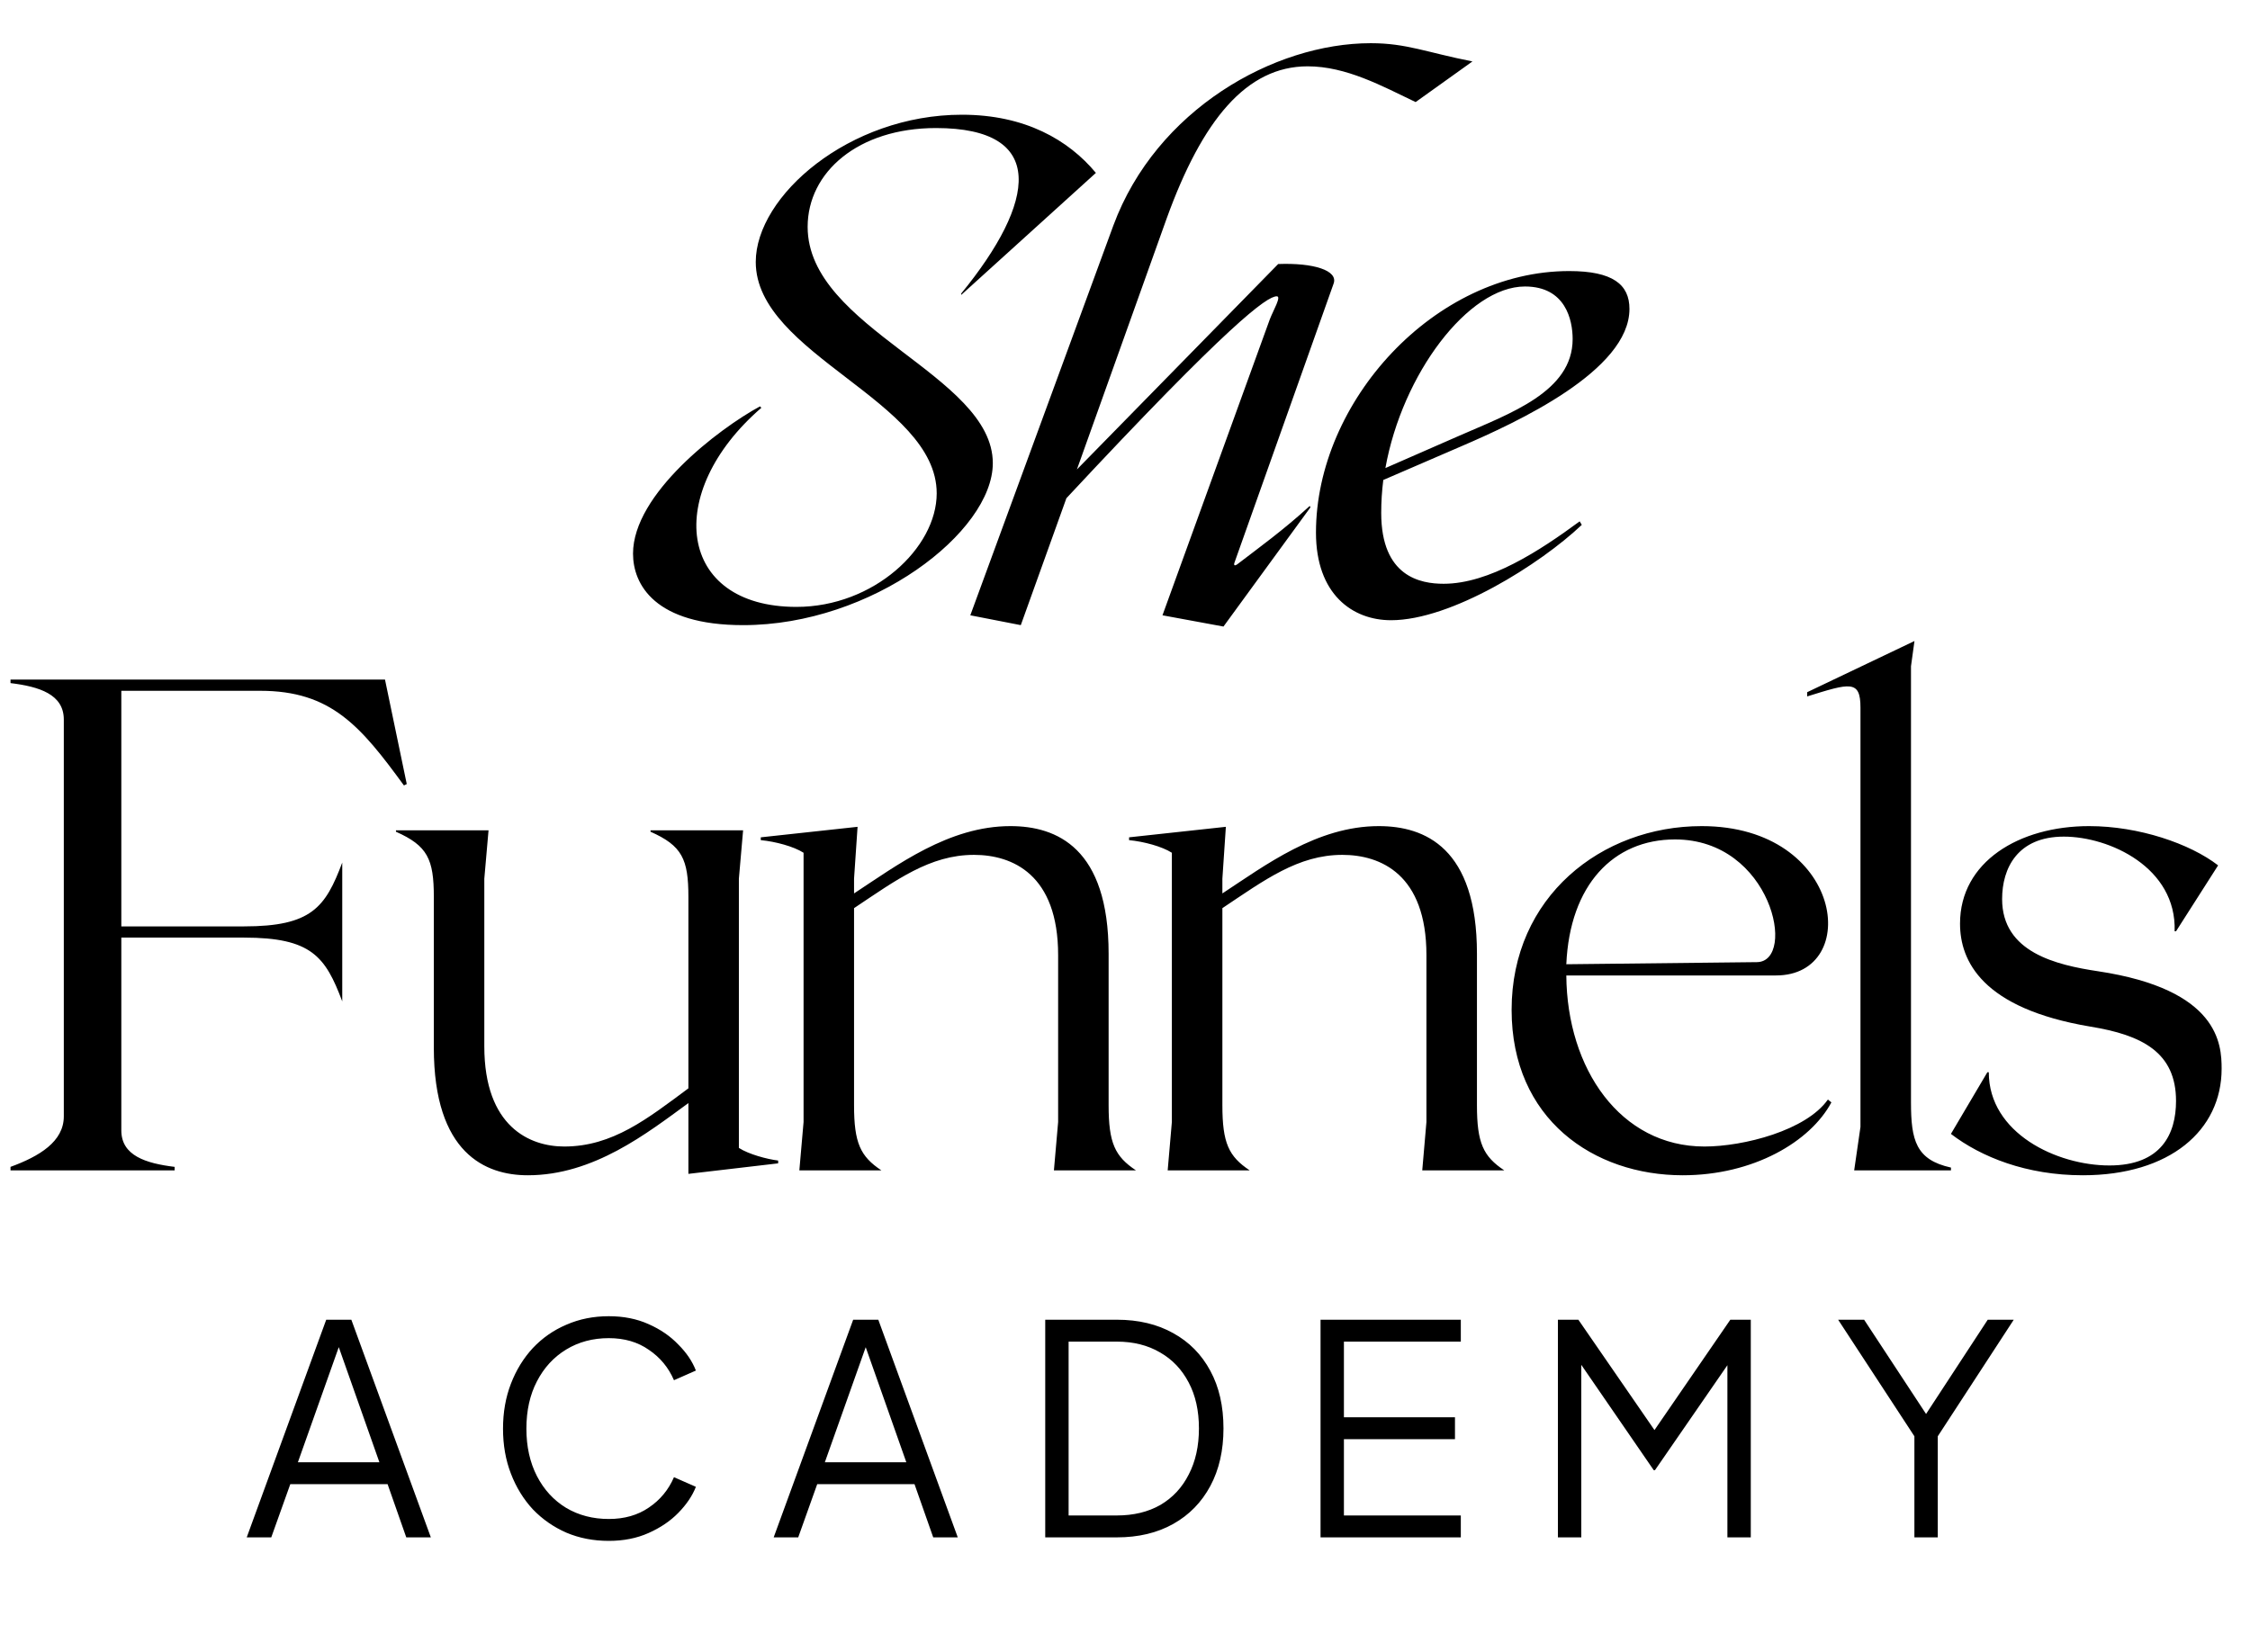
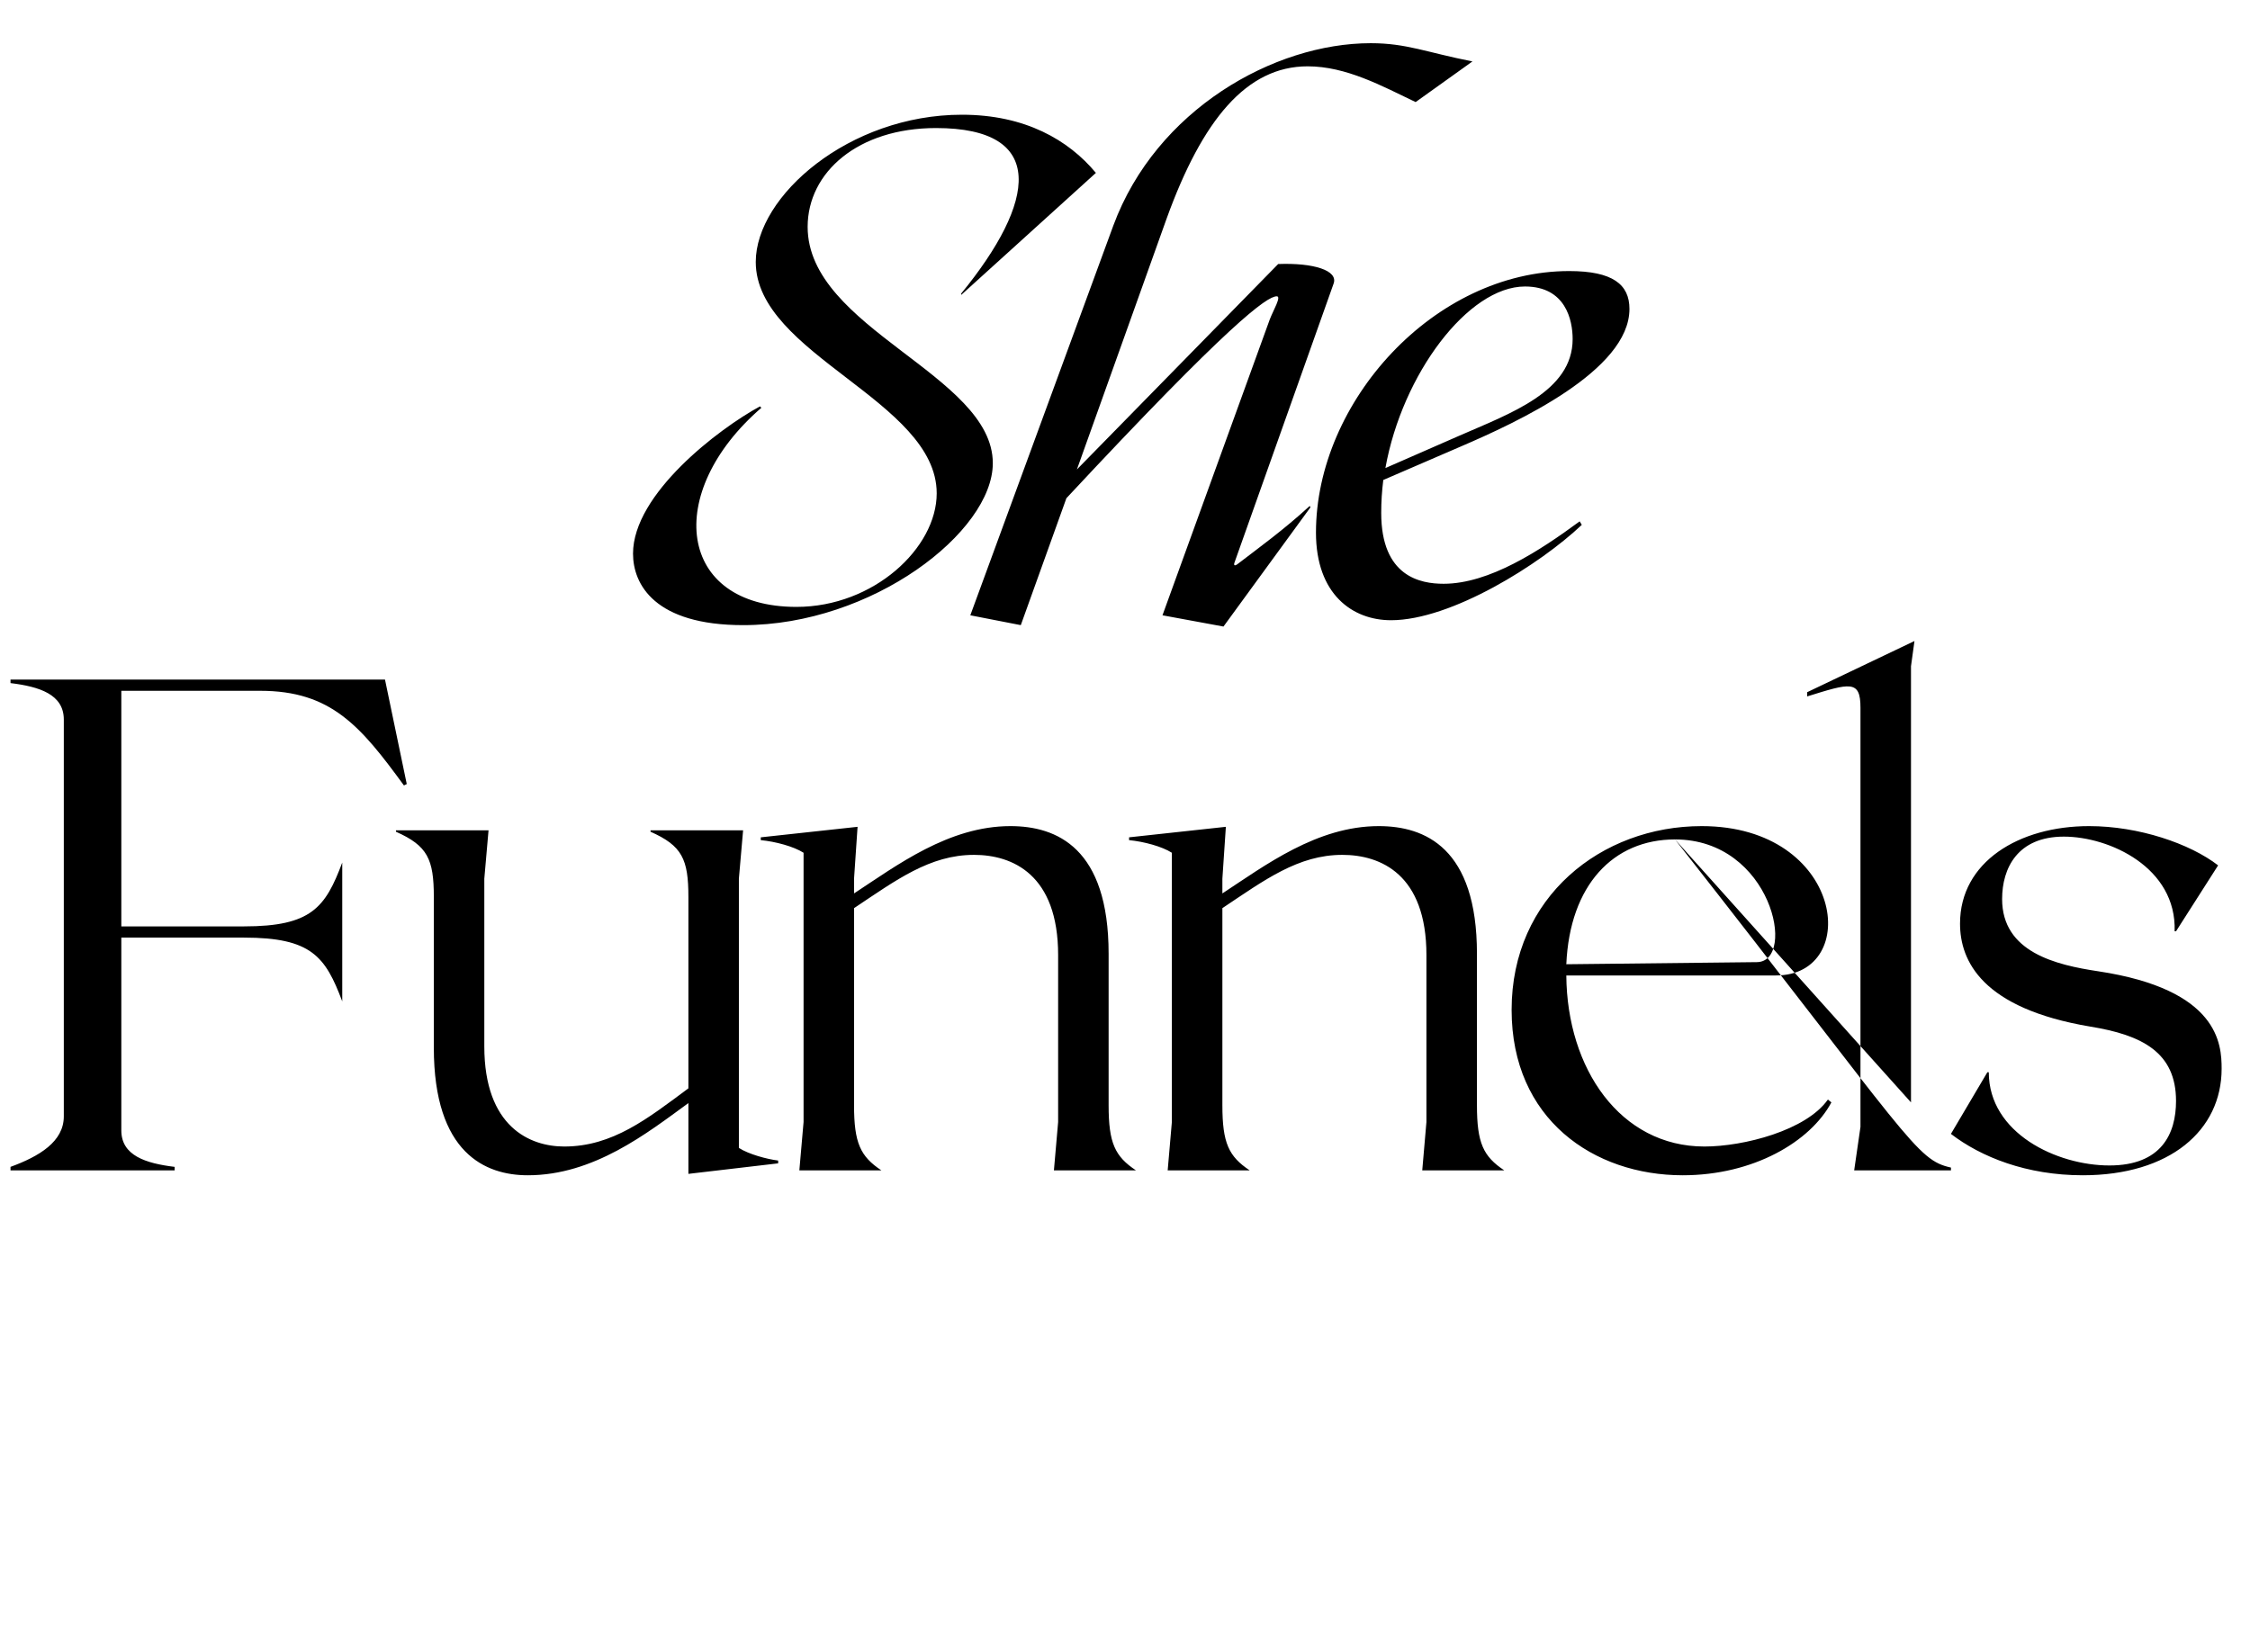
<svg xmlns="http://www.w3.org/2000/svg" width="64" height="47" viewBox="0 0 64 47" fill="none">
-   <path d="M10.951 19.335L11.57 22.307L11.49 22.347C10.253 20.652 9.415 19.654 7.401 19.654H3.451V26.357H6.942C8.857 26.357 9.256 25.818 9.735 24.541V28.491C9.256 27.215 8.857 26.676 6.942 26.676H3.451V32.162C3.451 32.88 4.149 33.099 4.967 33.199V33.299H0.299V33.199C1.117 32.9 1.815 32.481 1.815 31.763V20.472C1.815 19.754 1.117 19.535 0.299 19.435V19.335H10.951ZM21.017 32.66C21.297 32.84 21.815 32.98 22.134 33.019V33.099L19.581 33.398V31.384C18.404 32.242 16.888 33.438 15.013 33.438C13.816 33.438 12.34 32.82 12.34 29.808V25.519C12.34 24.442 12.161 24.063 11.263 23.664V23.624H13.896L13.776 25V29.768C13.776 32.062 15.073 32.62 16.05 32.62C17.427 32.62 18.424 31.823 19.581 30.965V25.519C19.581 24.442 19.402 24.063 18.504 23.664V23.624H21.137L21.017 25V32.66ZM29.978 33.299L30.098 31.922V27.175C30.098 24.881 28.801 24.322 27.704 24.322C26.447 24.322 25.49 25.04 24.293 25.838V31.444C24.293 32.521 24.472 32.9 25.071 33.299H22.737L22.857 31.922V24.262C22.577 24.083 22.059 23.943 21.64 23.903V23.823L24.393 23.524L24.293 25V25.419C25.51 24.621 26.986 23.504 28.741 23.504C30.058 23.504 31.534 24.123 31.534 27.135V31.444C31.534 32.521 31.713 32.9 32.312 33.299H29.978ZM40.455 33.299L40.574 31.922V27.175C40.574 24.881 39.278 24.322 38.181 24.322C36.924 24.322 35.966 25.04 34.77 25.838V31.444C34.77 32.521 34.949 32.9 35.547 33.299H33.214L33.333 31.922V24.262C33.054 24.083 32.535 23.943 32.116 23.903V23.823L34.869 23.524L34.77 25V25.419C35.986 24.621 37.462 23.504 39.218 23.504C40.534 23.504 42.011 24.123 42.011 27.135V31.444C42.011 32.521 42.19 32.9 42.789 33.299H40.455ZM51.993 31.284L52.093 31.364C51.495 32.481 49.879 33.438 47.864 33.438C45.331 33.438 42.997 31.843 42.997 28.731C42.997 25.519 45.55 23.504 48.403 23.504C52.452 23.504 52.971 27.753 50.517 27.753H44.553C44.572 30.406 46.089 32.62 48.482 32.62C49.599 32.62 51.375 32.162 51.993 31.284ZM47.645 23.883C45.889 23.883 44.652 25.18 44.553 27.434L49.978 27.374C51.115 27.354 50.397 23.883 47.645 23.883ZM54.357 31.364C54.357 32.441 54.496 32.999 55.494 33.219V33.299H52.741L52.92 32.062V20.133C52.92 19.335 52.621 19.435 51.404 19.814V19.694L54.456 18.238L54.357 18.956V31.364ZM59.243 33.438C57.647 33.438 56.351 32.92 55.493 32.261L56.53 30.506H56.57C56.57 32.242 58.505 33.159 60.001 33.159C61.477 33.159 61.896 32.261 61.896 31.324C61.896 29.947 60.939 29.449 59.463 29.209C56.371 28.691 55.752 27.334 55.752 26.277C55.752 24.522 57.428 23.504 59.423 23.504C60.839 23.504 62.295 24.003 63.093 24.621L61.896 26.496H61.856C61.916 24.681 60.001 23.803 58.705 23.803C57.388 23.803 56.949 24.701 56.949 25.579C56.949 27.095 58.485 27.454 59.682 27.634C63.113 28.152 63.193 29.708 63.193 30.406C63.193 32.162 61.717 33.438 59.243 33.438Z" fill="black" />
+   <path d="M10.951 19.335L11.57 22.307L11.49 22.347C10.253 20.652 9.415 19.654 7.401 19.654H3.451V26.357H6.942C8.857 26.357 9.256 25.818 9.735 24.541V28.491C9.256 27.215 8.857 26.676 6.942 26.676H3.451V32.162C3.451 32.88 4.149 33.099 4.967 33.199V33.299H0.299V33.199C1.117 32.9 1.815 32.481 1.815 31.763V20.472C1.815 19.754 1.117 19.535 0.299 19.435V19.335H10.951ZM21.017 32.66C21.297 32.84 21.815 32.98 22.134 33.019V33.099L19.581 33.398V31.384C18.404 32.242 16.888 33.438 15.013 33.438C13.816 33.438 12.34 32.82 12.34 29.808V25.519C12.34 24.442 12.161 24.063 11.263 23.664V23.624H13.896L13.776 25V29.768C13.776 32.062 15.073 32.62 16.05 32.62C17.427 32.62 18.424 31.823 19.581 30.965V25.519C19.581 24.442 19.402 24.063 18.504 23.664V23.624H21.137L21.017 25V32.66ZM29.978 33.299L30.098 31.922V27.175C30.098 24.881 28.801 24.322 27.704 24.322C26.447 24.322 25.49 25.04 24.293 25.838V31.444C24.293 32.521 24.472 32.9 25.071 33.299H22.737L22.857 31.922V24.262C22.577 24.083 22.059 23.943 21.64 23.903V23.823L24.393 23.524L24.293 25V25.419C25.51 24.621 26.986 23.504 28.741 23.504C30.058 23.504 31.534 24.123 31.534 27.135V31.444C31.534 32.521 31.713 32.9 32.312 33.299H29.978ZM40.455 33.299L40.574 31.922V27.175C40.574 24.881 39.278 24.322 38.181 24.322C36.924 24.322 35.966 25.04 34.77 25.838V31.444C34.77 32.521 34.949 32.9 35.547 33.299H33.214L33.333 31.922V24.262C33.054 24.083 32.535 23.943 32.116 23.903V23.823L34.869 23.524L34.77 25V25.419C35.986 24.621 37.462 23.504 39.218 23.504C40.534 23.504 42.011 24.123 42.011 27.135V31.444C42.011 32.521 42.19 32.9 42.789 33.299H40.455ZM51.993 31.284L52.093 31.364C51.495 32.481 49.879 33.438 47.864 33.438C45.331 33.438 42.997 31.843 42.997 28.731C42.997 25.519 45.55 23.504 48.403 23.504C52.452 23.504 52.971 27.753 50.517 27.753H44.553C44.572 30.406 46.089 32.62 48.482 32.62C49.599 32.62 51.375 32.162 51.993 31.284ZM47.645 23.883C45.889 23.883 44.652 25.18 44.553 27.434L49.978 27.374C51.115 27.354 50.397 23.883 47.645 23.883ZC54.357 32.441 54.496 32.999 55.494 33.219V33.299H52.741L52.92 32.062V20.133C52.92 19.335 52.621 19.435 51.404 19.814V19.694L54.456 18.238L54.357 18.956V31.364ZM59.243 33.438C57.647 33.438 56.351 32.92 55.493 32.261L56.53 30.506H56.57C56.57 32.242 58.505 33.159 60.001 33.159C61.477 33.159 61.896 32.261 61.896 31.324C61.896 29.947 60.939 29.449 59.463 29.209C56.371 28.691 55.752 27.334 55.752 26.277C55.752 24.522 57.428 23.504 59.423 23.504C60.839 23.504 62.295 24.003 63.093 24.621L61.896 26.496H61.856C61.916 24.681 60.001 23.803 58.705 23.803C57.388 23.803 56.949 24.701 56.949 25.579C56.949 27.095 58.485 27.454 59.682 27.634C63.113 28.152 63.193 29.708 63.193 30.406C63.193 32.162 61.717 33.438 59.243 33.438Z" fill="black" />
  <path d="M21.617 11.562L21.657 11.602C18.864 14.016 19.263 17.267 22.654 17.267C24.849 17.267 26.644 15.591 26.644 14.036C26.644 11.402 21.497 10.086 21.497 7.453C21.497 5.578 24.15 3.264 27.362 3.264C29.157 3.264 30.394 3.982 31.172 4.919L27.342 8.39V8.35C29.477 5.737 29.796 3.643 26.624 3.643C24.41 3.643 22.973 4.899 22.973 6.455C22.973 9.348 28.24 10.664 28.24 13.178C28.24 15.133 24.809 17.786 21.138 17.786C18.625 17.786 18.006 16.629 18.006 15.751C18.006 14.056 20.44 12.2 21.617 11.562ZM37.195 1.887C35.459 1.887 34.203 3.403 33.185 6.216L30.632 13.357L36.357 7.512C37.354 7.473 38.073 7.692 37.933 8.071L35.12 15.99C35.08 16.09 35.12 16.11 35.2 16.05C35.798 15.591 36.517 15.073 37.255 14.395L37.275 14.434L34.801 17.826L33.066 17.506L36.118 9.088C36.217 8.829 36.457 8.43 36.317 8.43C36.038 8.43 34.981 9.188 30.333 14.175L29.036 17.786L27.6 17.506L31.669 6.415C32.886 3.124 36.237 1.229 38.99 1.229C40.008 1.229 40.566 1.488 41.883 1.748L40.267 2.904C39.309 2.446 38.292 1.887 37.195 1.887ZM41.562 12.699L39.347 13.656C39.307 13.976 39.288 14.275 39.288 14.594C39.288 16.409 40.405 16.609 41.063 16.609C42.359 16.609 43.796 15.671 44.933 14.833L44.993 14.933C43.816 16.05 41.282 17.646 39.567 17.646C38.47 17.646 37.432 16.908 37.432 15.153C37.432 11.422 40.804 7.712 44.634 7.712C45.87 7.712 46.349 8.091 46.349 8.789C46.349 10.545 43.138 12.021 41.562 12.699ZM43.377 8.151C41.761 8.151 39.886 10.644 39.407 13.317L41.502 12.4C42.958 11.761 44.733 11.143 44.733 9.647C44.733 9.108 44.534 8.151 43.377 8.151Z" fill="black" />
-   <path d="M7.018 43.74L9.279 37.548H9.994L12.255 43.74H11.556L11.025 42.227H8.257L7.716 43.74H7.018ZM8.473 41.604H10.792L9.537 38.047H9.736L8.473 41.604ZM17.317 43.84C16.879 43.84 16.478 43.762 16.112 43.607C15.746 43.447 15.428 43.225 15.156 42.942C14.89 42.654 14.682 42.316 14.533 41.928C14.383 41.54 14.308 41.114 14.308 40.648C14.308 40.183 14.383 39.756 14.533 39.368C14.682 38.98 14.89 38.642 15.156 38.354C15.428 38.066 15.746 37.844 16.112 37.689C16.478 37.529 16.879 37.448 17.317 37.448C17.738 37.448 18.115 37.523 18.448 37.673C18.785 37.822 19.068 38.016 19.295 38.255C19.528 38.487 19.694 38.734 19.794 38.994L19.171 39.269C19.015 38.908 18.777 38.62 18.456 38.404C18.14 38.182 17.76 38.072 17.317 38.072C16.863 38.072 16.458 38.18 16.104 38.396C15.749 38.612 15.472 38.914 15.272 39.302C15.073 39.684 14.973 40.133 14.973 40.648C14.973 41.158 15.073 41.607 15.272 41.995C15.472 42.383 15.749 42.685 16.104 42.901C16.458 43.111 16.863 43.217 17.317 43.217C17.76 43.217 18.14 43.109 18.456 42.892C18.777 42.676 19.015 42.388 19.171 42.028L19.794 42.302C19.694 42.557 19.528 42.804 19.295 43.042C19.068 43.275 18.785 43.466 18.448 43.616C18.115 43.765 17.738 43.84 17.317 43.84ZM22.007 43.74L24.268 37.548H24.983L27.243 43.74H26.545L26.013 42.227H23.245L22.705 43.74H22.007ZM23.462 41.604H25.78L24.525 38.047H24.725L23.462 41.604ZM29.731 43.74V37.548H31.768C32.383 37.548 32.917 37.675 33.372 37.93C33.826 38.18 34.178 38.537 34.428 39.003C34.677 39.462 34.801 40.008 34.801 40.64C34.801 41.266 34.677 41.812 34.428 42.277C34.178 42.743 33.826 43.103 33.372 43.358C32.917 43.613 32.383 43.74 31.768 43.74H29.731ZM30.396 43.117H31.768C32.244 43.117 32.657 43.017 33.006 42.818C33.355 42.613 33.624 42.325 33.812 41.953C34.006 41.582 34.103 41.144 34.103 40.64C34.103 40.136 34.006 39.701 33.812 39.335C33.618 38.964 33.347 38.678 32.998 38.479C32.649 38.274 32.239 38.171 31.768 38.171H30.396V43.117ZM37.562 43.74V37.548H41.552V38.171H38.227V40.324H41.386V40.947H38.227V43.117H41.552V43.74H37.562ZM44.314 43.74V37.548H44.896L47.223 40.923H46.899L49.218 37.548H49.8V43.74H49.135V38.446L49.351 38.529L47.074 41.829H47.04L44.771 38.529L44.979 38.446V43.74H44.314ZM54.454 43.74V40.864L52.285 37.548H53.024L54.919 40.432H54.653L56.54 37.548H57.28L55.119 40.864V43.74H54.454Z" fill="black" />
</svg>